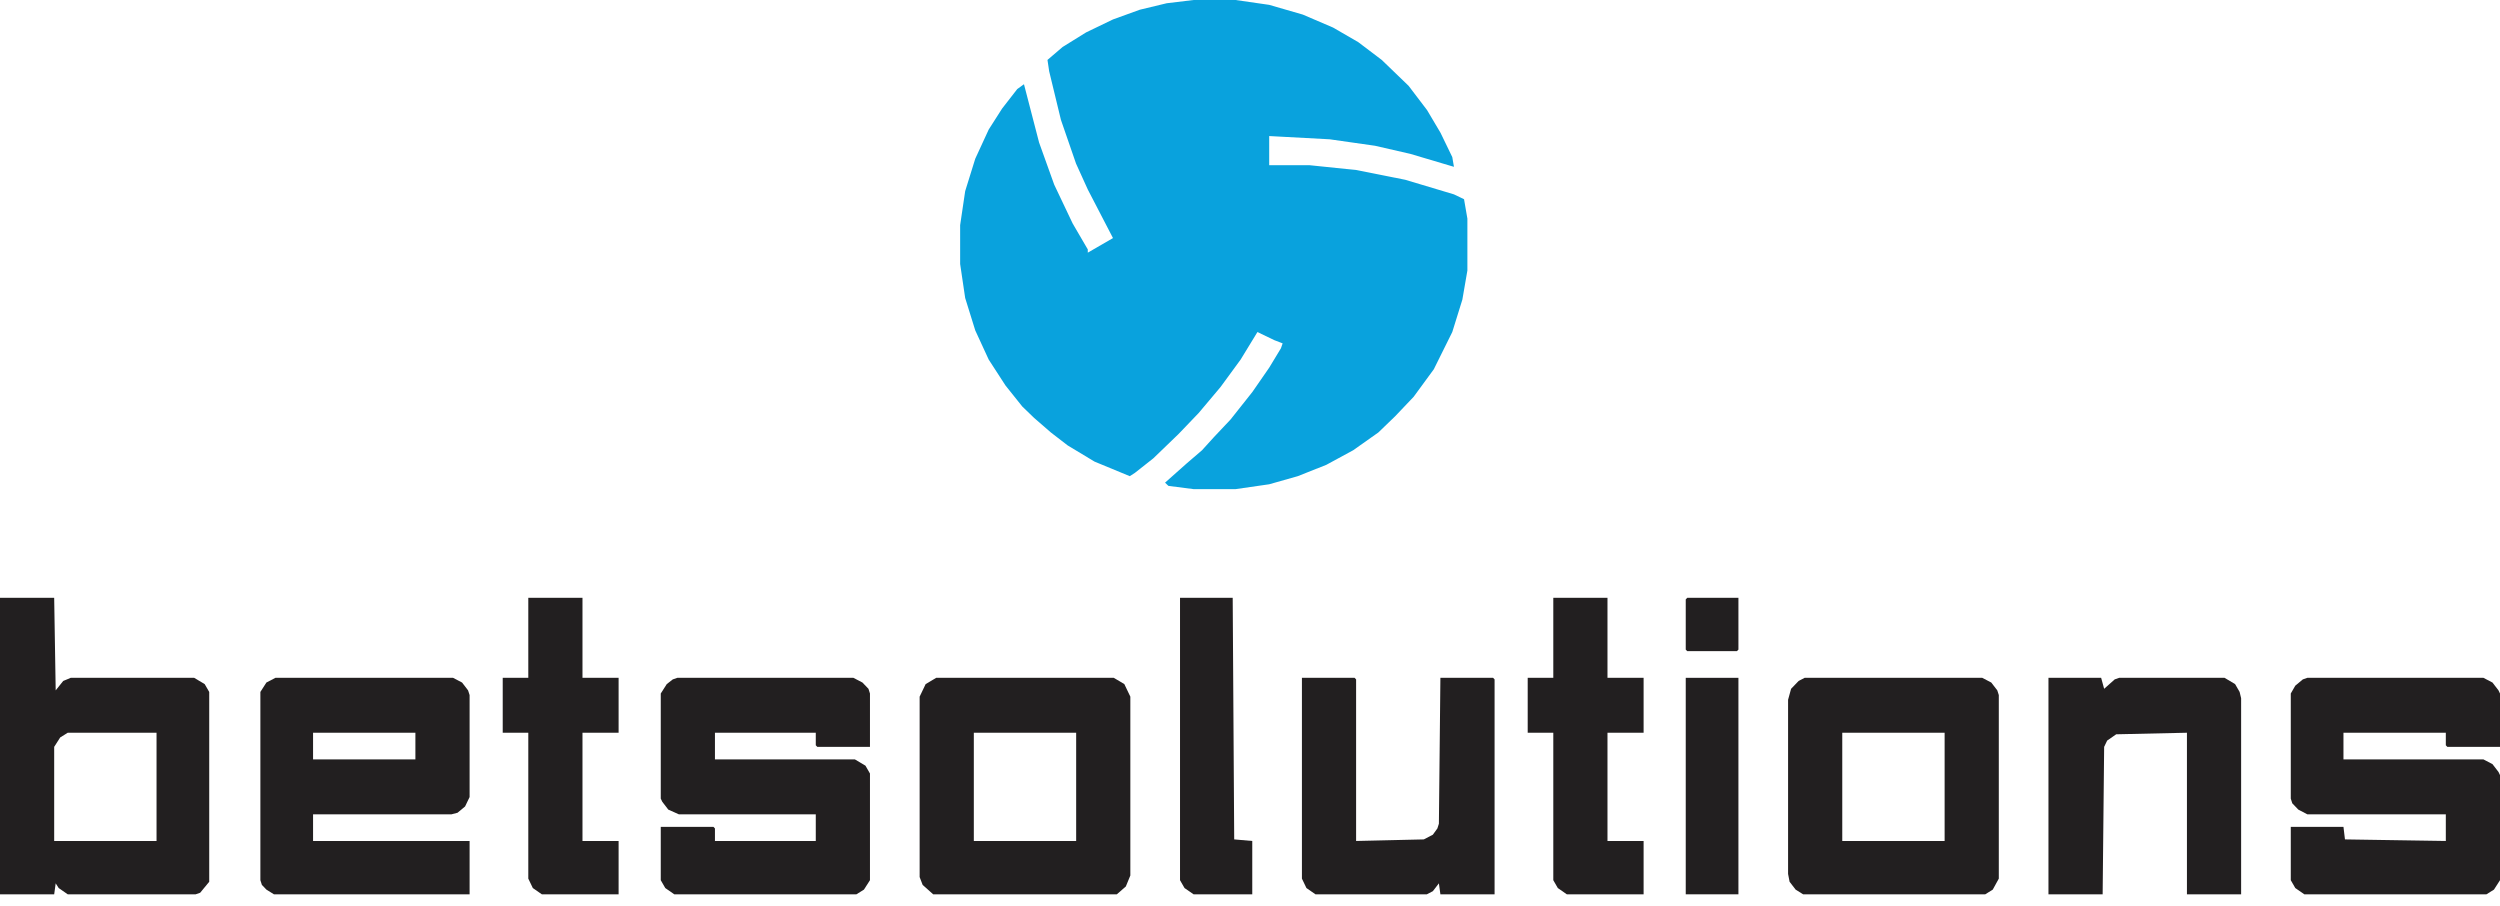
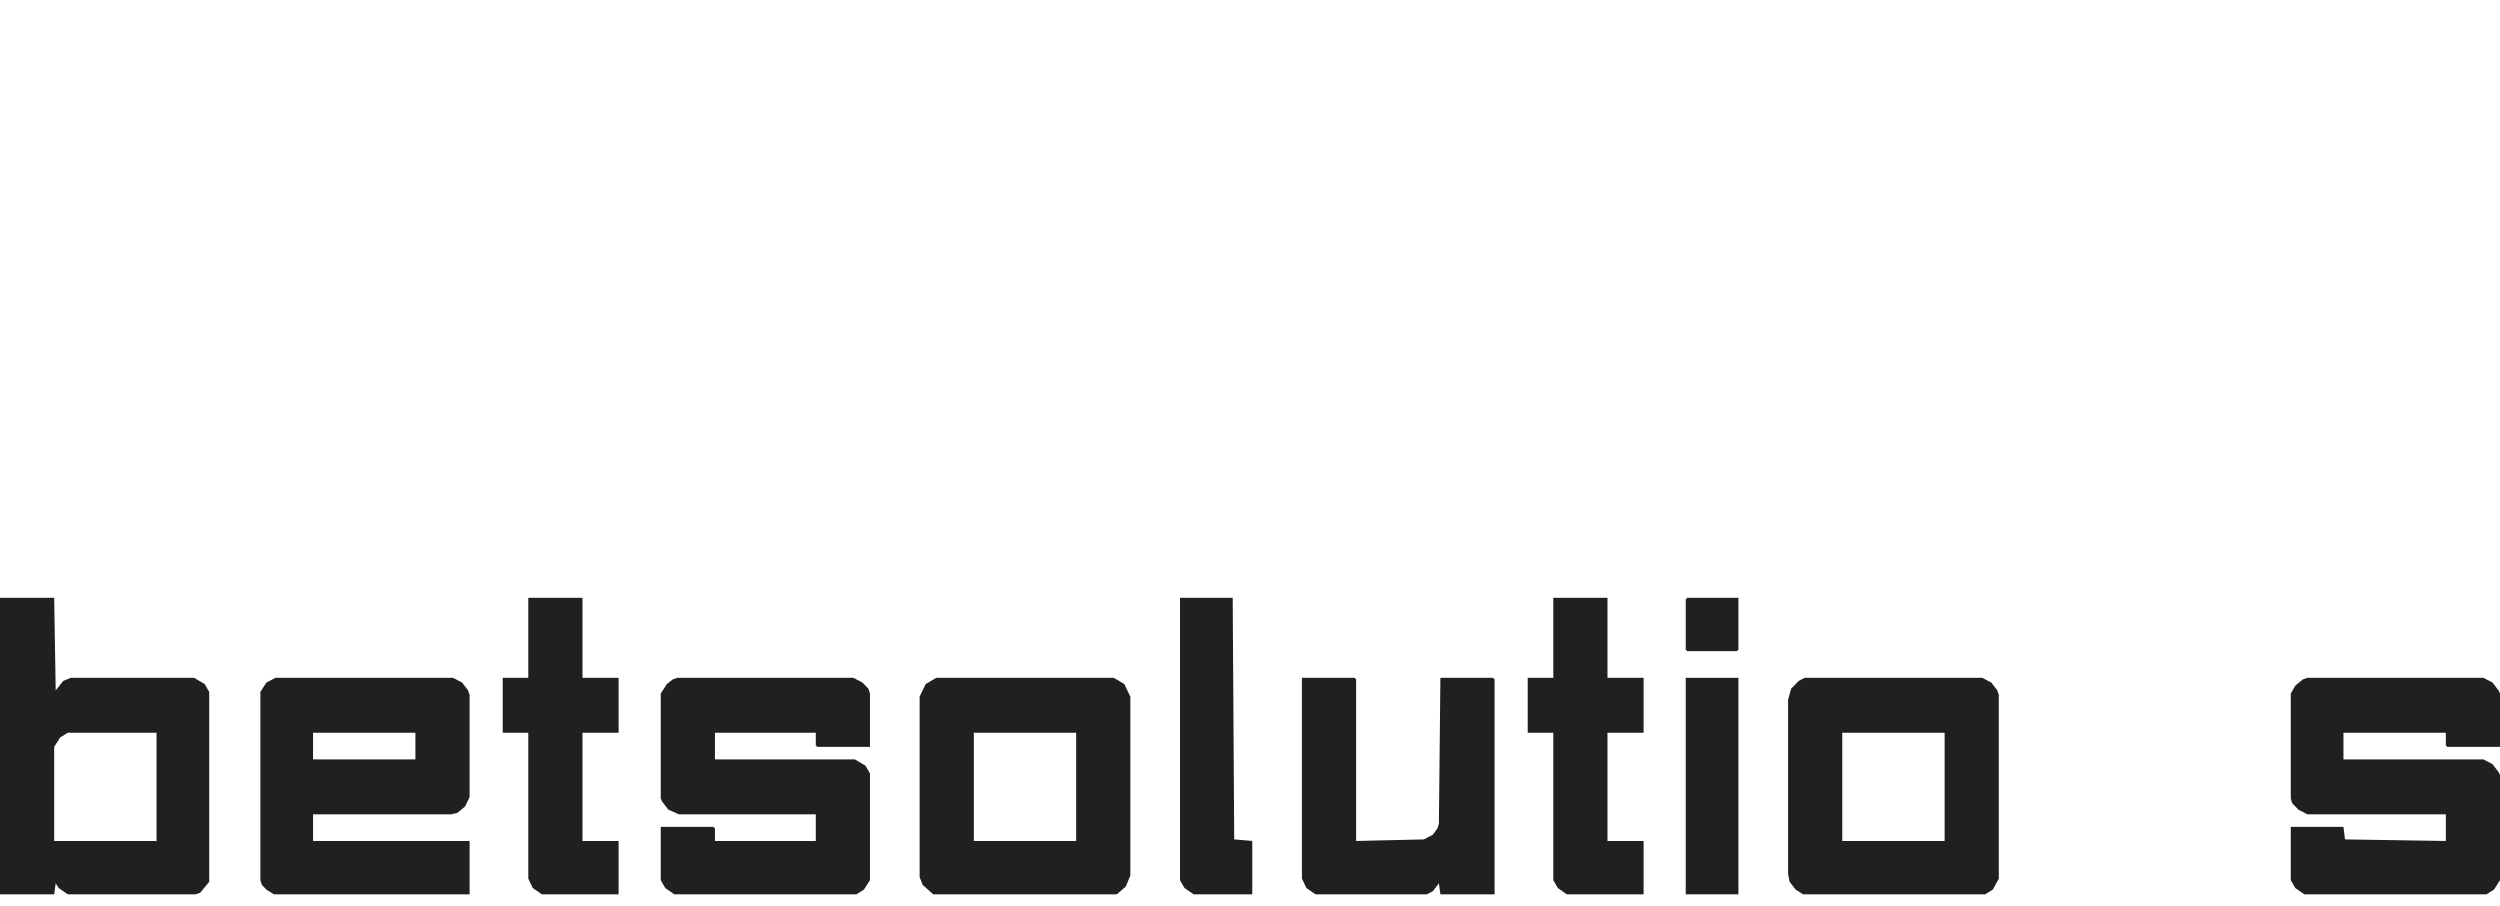
<svg xmlns="http://www.w3.org/2000/svg" width="138" height="50" viewBox="0 0 138 50" fill="none">
  <path d="M0 33H2.991L3.074 38.109L3.489 37.589L3.905 37.416H10.718L11.299 37.763L11.549 38.196V48.673L11.05 49.279L10.801 49.366H3.739L3.24 49.02L3.074 48.76L2.991 49.366H0V33ZM3.739 40.447L3.323 40.707L2.991 41.226V46.422H8.641V40.447H3.739Z" fill="#221F20" />
  <path d="M15.204 37.416H25.008L25.506 37.676L25.838 38.109L25.922 38.368V43.997L25.672 44.517L25.257 44.863L24.924 44.95H17.281V46.422H25.922V49.366H15.121L14.705 49.106L14.456 48.846L14.373 48.587V38.195L14.705 37.676L15.204 37.416ZM17.281 40.447V41.919H22.93V40.447H17.281Z" fill="#221F20" />
  <path d="M37.388 37.416H47.108L47.607 37.676L47.939 38.022L48.022 38.282V41.226H45.114L45.031 41.139V40.447H39.465V41.919H47.191L47.773 42.265L48.022 42.698V48.587L47.69 49.106L47.274 49.366H37.221L36.723 49.02L36.474 48.587V45.642H39.382L39.465 45.729V46.422H45.031V44.95H37.471L36.889 44.69L36.557 44.257L36.474 44.084V38.282L36.806 37.762L37.138 37.503L37.388 37.416Z" fill="#221F20" />
  <path d="M127.365 37.416H137.086L137.584 37.676L137.917 38.109L138 38.282V41.226H135.092L135.009 41.139V40.447H129.359V41.919H137.086L137.584 42.179L137.917 42.612L138 42.785V48.587L137.667 49.106L137.252 49.366H127.199L126.7 49.02L126.451 48.587V45.642H129.359L129.442 46.335L135.009 46.422V44.95H127.365L126.867 44.69L126.534 44.343L126.451 44.084V38.282L126.7 37.849L127.116 37.503L127.365 37.416Z" fill="#221F20" />
  <path d="M99.616 37.416H109.42L109.918 37.676L110.251 38.109L110.334 38.368V48.5L110.001 49.106L109.586 49.366H99.533L99.118 49.106L98.785 48.673L98.702 48.24V38.628L98.868 38.022L99.284 37.589L99.616 37.416ZM101.693 40.447V46.422H107.343V40.447H101.693Z" fill="#221F20" />
  <path d="M51.678 37.416H61.481L62.063 37.762L62.395 38.455V48.327L62.146 48.933L61.648 49.366H51.511L50.93 48.846L50.764 48.413V38.455L51.096 37.762L51.678 37.416ZM53.755 40.447V46.422H59.404V40.447H53.755Z" fill="#221F20" />
-   <path d="M113.075 37.416H115.983L116.149 38.022L116.731 37.503L116.98 37.416H122.796L123.377 37.762L123.627 38.195L123.71 38.542V49.366H120.719V40.447L116.814 40.533L116.315 40.88L116.149 41.226L116.066 49.366H113.075V37.416Z" fill="#221F20" />
  <path d="M71.866 37.416H74.774L74.857 37.503V46.422L78.596 46.335L79.094 46.075L79.344 45.729L79.427 45.469L79.51 37.416H82.418L82.501 37.503V49.366H79.51L79.427 48.76L79.094 49.193L78.762 49.366H72.614L72.115 49.02L71.866 48.5V37.416Z" fill="#221F20" />
  <path d="M85.742 33H88.733V37.416H90.727V40.447H88.733V46.422H90.727V49.366H86.489L85.991 49.02L85.742 48.587V40.447H84.329V37.416H85.742V33Z" fill="#221F20" />
  <path d="M29.162 33H32.153V37.416H34.147V40.447H32.153V46.422H34.147V49.366H29.91L29.412 49.02L29.162 48.5V40.447H27.75V37.416H29.162V33Z" fill="#221F20" />
-   <path d="M65.137 33H68.045L68.128 46.335L69.125 46.422V49.366H65.885L65.386 49.02L65.137 48.587V33Z" fill="#221F20" />
+   <path d="M65.137 33H68.045L68.128 46.335L69.125 46.422V49.366H65.885L65.386 49.02L65.137 48.587V33" fill="#221F20" />
  <path d="M93.053 37.416H95.961V49.366H93.053V37.416Z" fill="#221F20" />
  <path d="M93.136 33H95.961V35.858L95.877 35.944H93.136L93.053 35.858V33.087L93.136 33Z" fill="#221F20" />
-   <path d="M65.887 0H68.205L70.06 0.268L71.914 0.805L73.583 1.52L74.974 2.325L76.272 3.308L77.755 4.738L78.775 6.079L79.517 7.331L80.166 8.672L80.258 9.209L77.848 8.493L75.901 8.046L73.397 7.689L70.06 7.51V9.119H72.285L74.881 9.387L77.57 9.924L80.258 10.729L80.815 10.997L81 12.069V14.931L80.722 16.54L80.166 18.328L79.146 20.384L78.033 21.904L77.013 22.977L76.086 23.871L74.695 24.854L73.212 25.659L71.636 26.285L70.06 26.732L68.205 27H65.887L64.497 26.821L64.311 26.642L65.517 25.57L66.351 24.854L67 24.139L67.927 23.156L69.132 21.636L70.06 20.295L70.709 19.222L70.801 18.954L70.338 18.775L69.411 18.328L68.483 19.848L67.371 21.367L66.166 22.798L65.053 23.96L63.662 25.301L62.642 26.106L62.364 26.285L60.417 25.48L58.934 24.586L58.007 23.871L57.08 23.066L56.431 22.44L55.503 21.278L54.576 19.848L53.834 18.238L53.278 16.45L53 14.573V12.427L53.278 10.55L53.834 8.762L54.576 7.152L55.318 5.99L56.152 4.917L56.523 4.649L57.358 7.868L58.192 10.192L59.212 12.338L60.046 13.768V13.947L61.437 13.142L60.046 10.46L59.397 9.03L58.563 6.616L57.914 3.934L57.821 3.308L58.656 2.593L59.954 1.788L61.437 1.073L62.92 0.536L64.404 0.179L65.887 0Z" fill="#09A2DD" />
</svg>